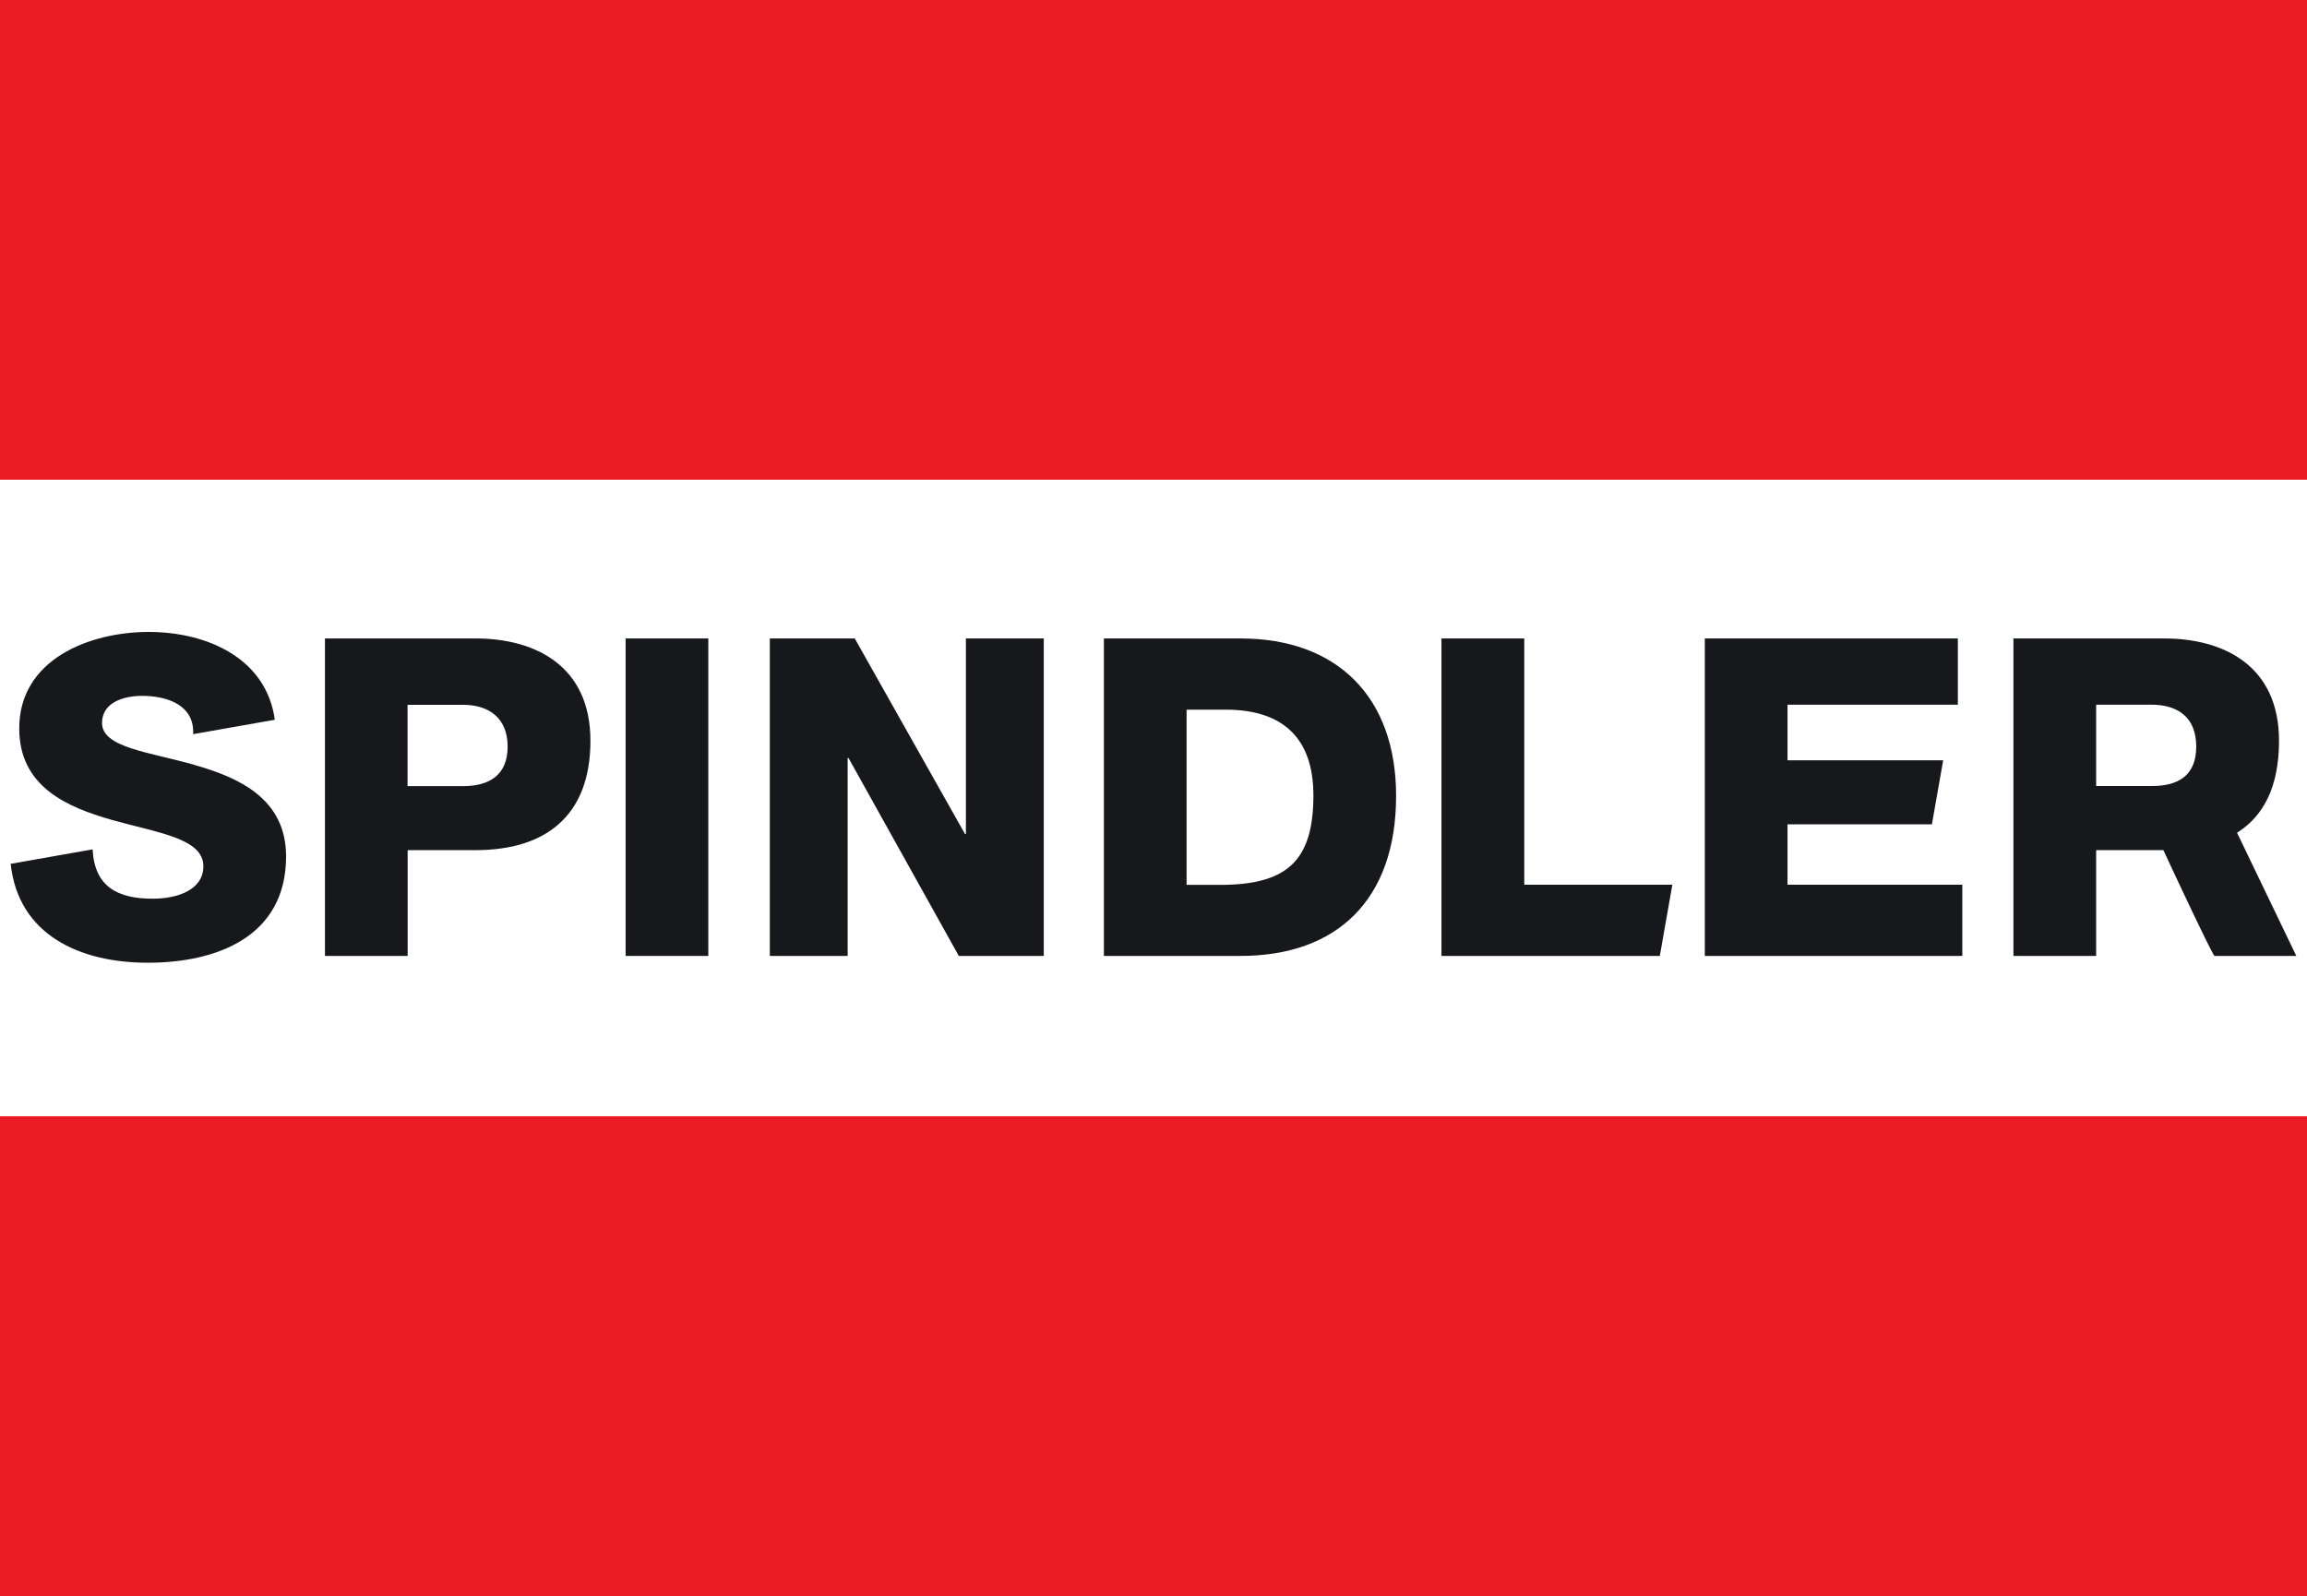
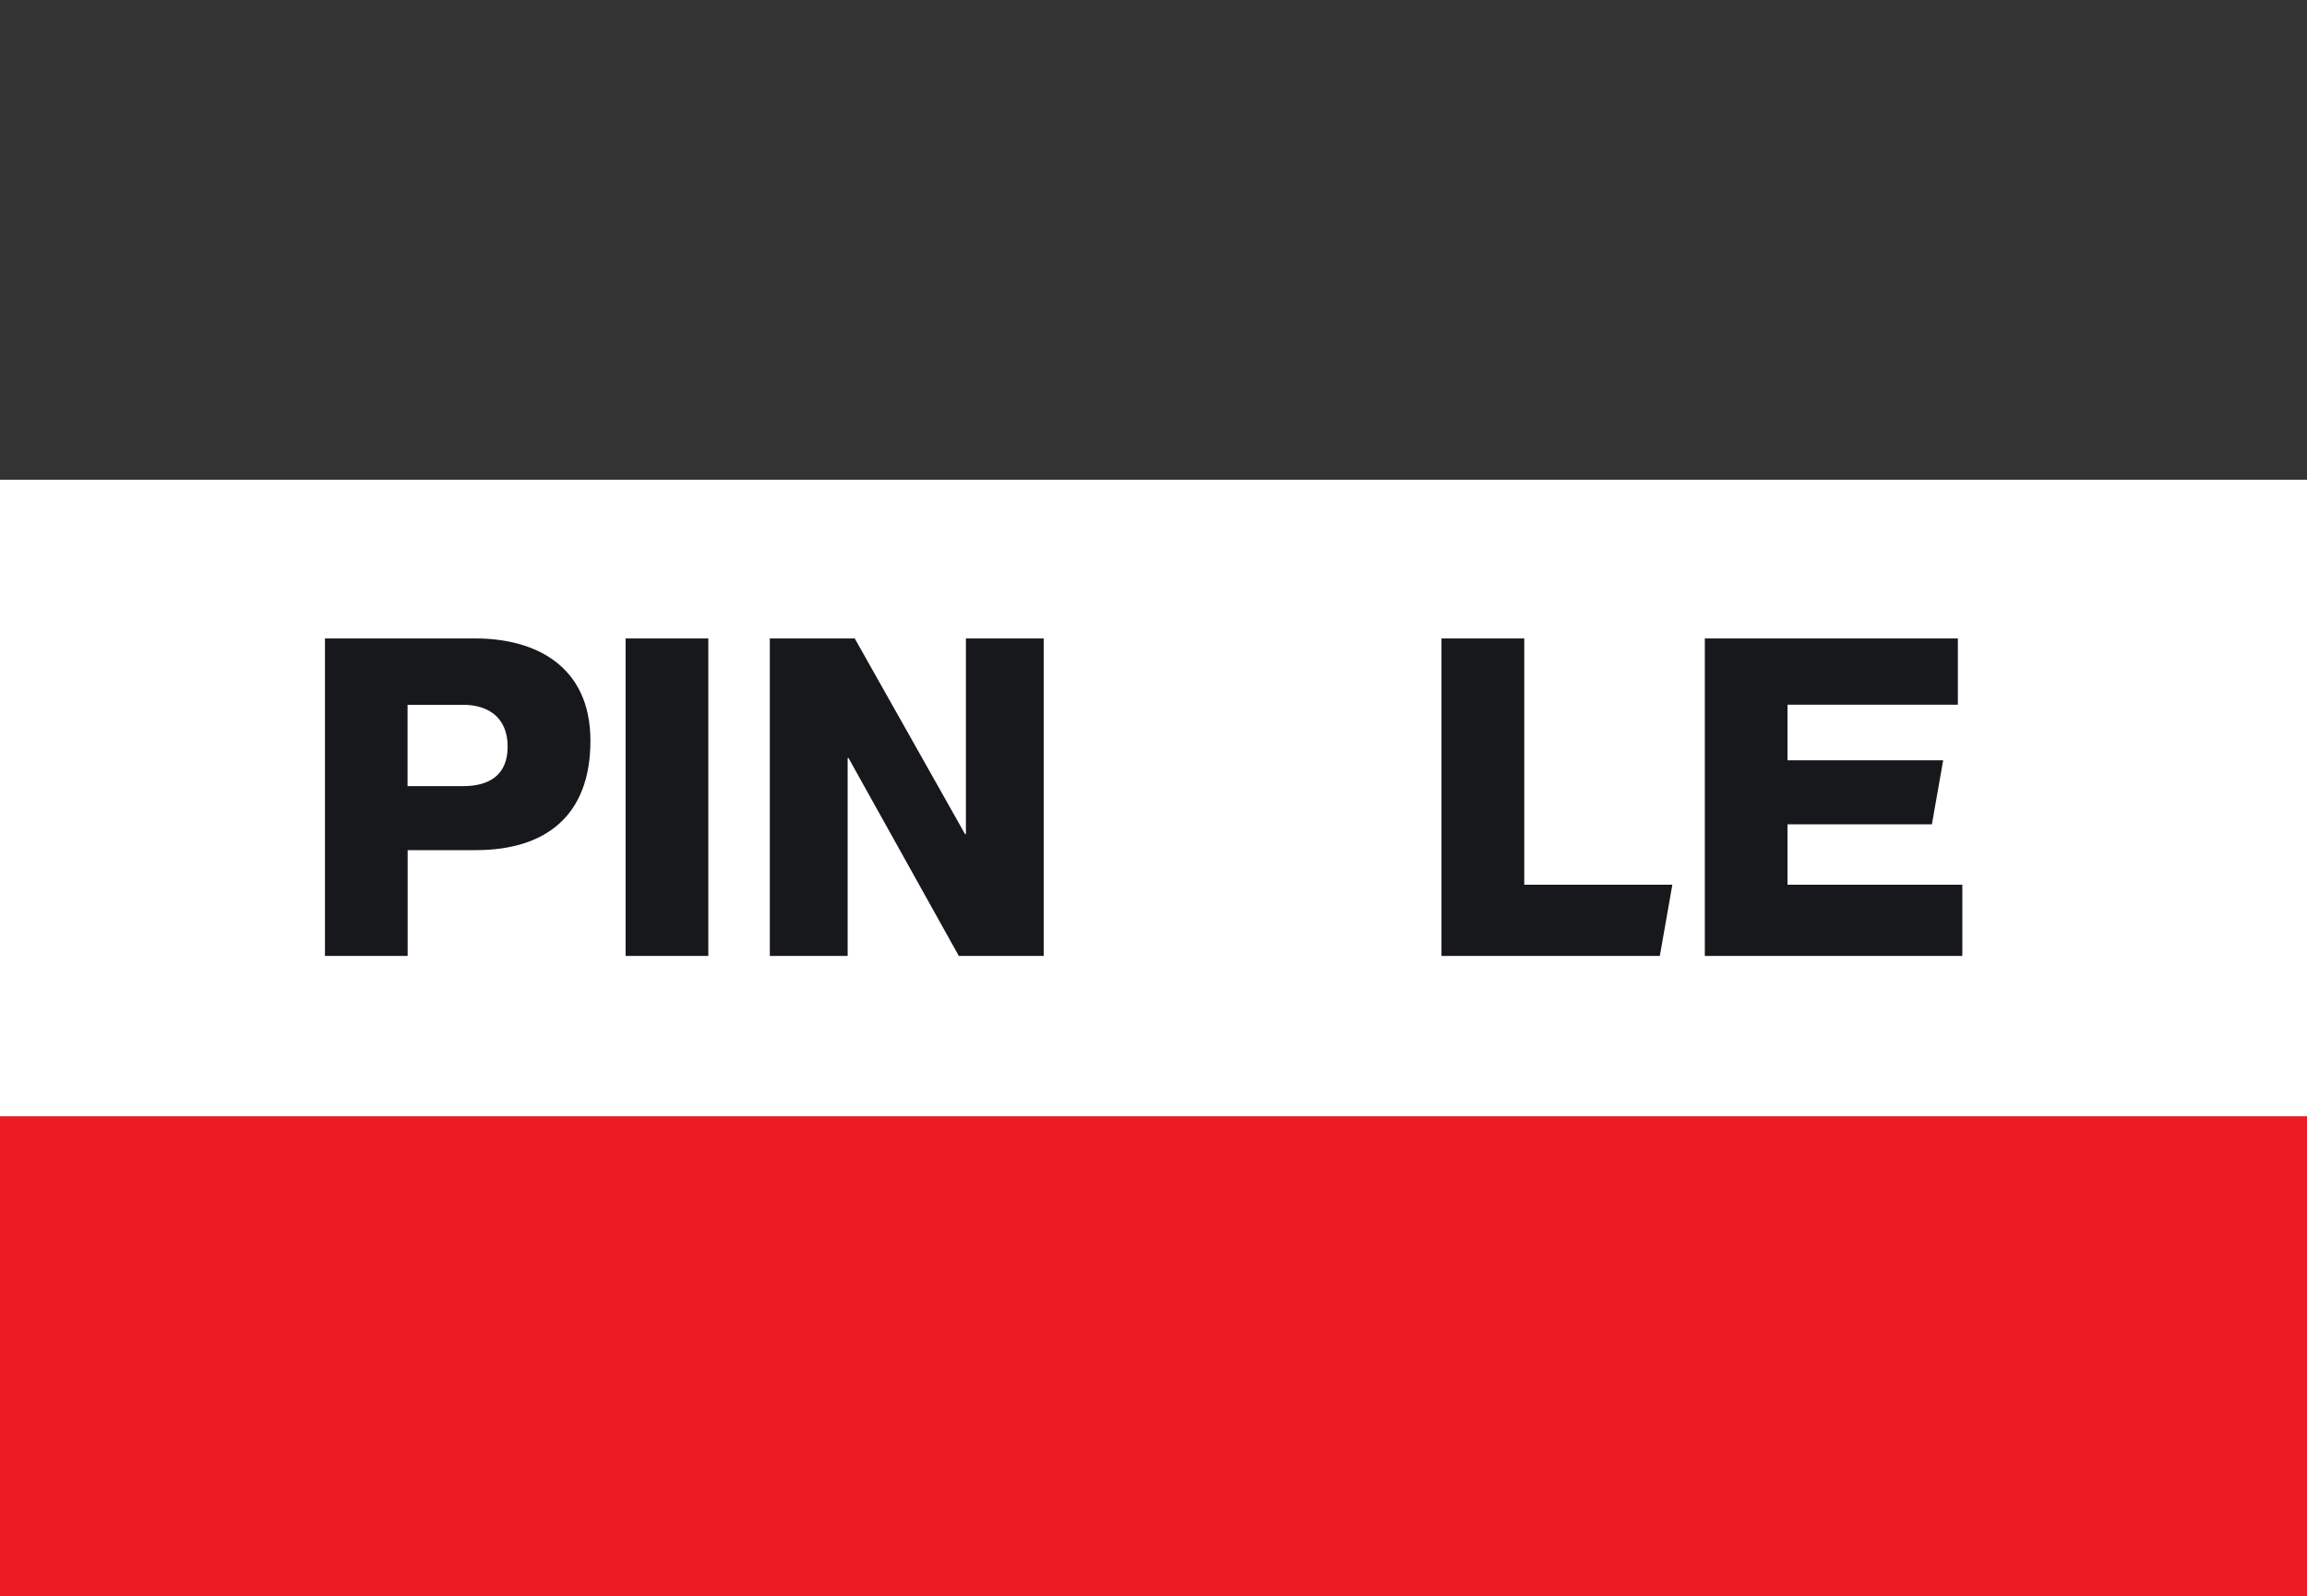
<svg xmlns="http://www.w3.org/2000/svg" width="250" height="173" viewBox="0 0 250 173" fill="none">
  <rect x="0" y="0" width="250" height="173" fill="#333333" stroke="none" />
  <path d="M250 121H0V173H250V121Z" fill="#EC1C24" />
-   <path d="M250 0H0V52H250V0Z" fill="#EC1C24" />
  <path d="M250 52H0V121H250V52Z" fill="white" />
  <path d="M35.203 69.206H51.546C57.959 69.206 63.983 72.143 63.983 80.294C63.983 88.444 59.118 92.151 51.546 92.151H44.175V103.619H35.214V69.206H35.203ZM44.165 85.212H50.188C52.978 85.212 55.011 84.053 55.011 80.926C55.011 77.798 52.936 76.398 50.188 76.398H44.165V85.222V85.212Z" fill="#17181C" />
  <path d="M67.795 69.206H76.756V103.619H67.795V69.206Z" fill="#17181C" />
  <path d="M83.422 69.206H92.625L104.577 90.413H104.672V69.206H113.107V103.619H103.903L91.951 82.168H91.856V103.619H83.422V69.206Z" fill="#17181C" />
-   <path d="M119.624 69.206H134.419C144.971 69.206 151.289 75.618 151.289 86.265C151.289 97.543 144.876 103.619 134.419 103.619H119.624V69.206ZM128.586 95.91H132.829C139.621 95.763 142.328 93.12 142.328 86.222C142.328 79.957 138.958 76.924 132.829 76.924H128.586V95.91Z" fill="#17181C" />
-   <path d="M248.842 103.619L242.418 90.266C245.304 88.455 246.968 85.264 246.968 80.294C246.968 72.143 240.944 69.206 234.531 69.206H218.188V103.619H227.15V92.151H234.437C235.753 94.984 239.344 102.681 239.965 103.619H248.831H248.842ZM227.15 85.212V76.387H233.173C235.921 76.387 237.996 77.693 237.996 80.915C237.996 84.138 235.974 85.201 233.173 85.201H227.15V85.212Z" fill="#17181C" />
  <path d="M181.226 95.9H165.178V69.206H156.206V103.619H179.868L181.226 95.9Z" fill="#17181C" />
  <path d="M193.705 89.35H209.353L210.575 82.41H193.705V76.387H212.165V69.206H184.744V103.619H212.649V95.9H193.705V89.35Z" fill="#17181C" />
-   <path d="M21.029 82.895C16.017 81.494 11.057 81.01 11.057 78.367C11.057 76.103 13.468 75.429 15.395 75.429C18.144 75.429 21.082 76.44 20.934 79.578L29.78 78.019C28.874 71.375 22.472 68.5 16.111 68.5C9.751 68.5 2.085 71.438 2.085 78.957C2.085 85.275 7.245 87.486 12.163 88.887C17.122 90.287 22.04 90.866 22.04 93.899C22.04 96.458 19.239 97.416 16.543 97.416C12.742 97.416 10.236 96.111 10.036 92.067L1.158 93.636C1.98 101.302 8.593 104.356 16.017 104.356C23.441 104.356 31.001 101.565 31.001 92.835C31.001 86.623 25.989 84.306 21.029 82.906V82.895Z" fill="#17181C" />
</svg>